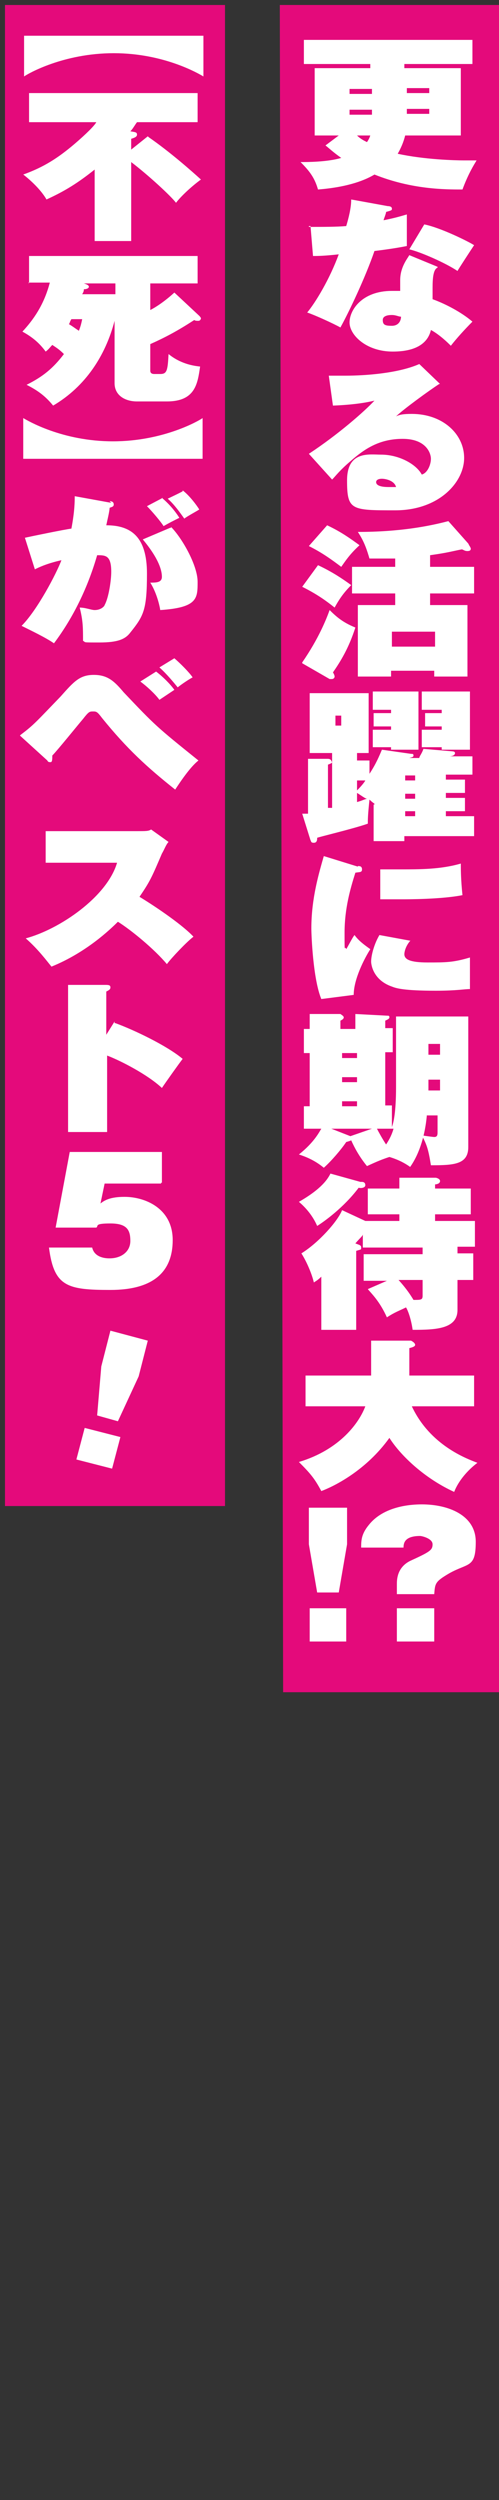
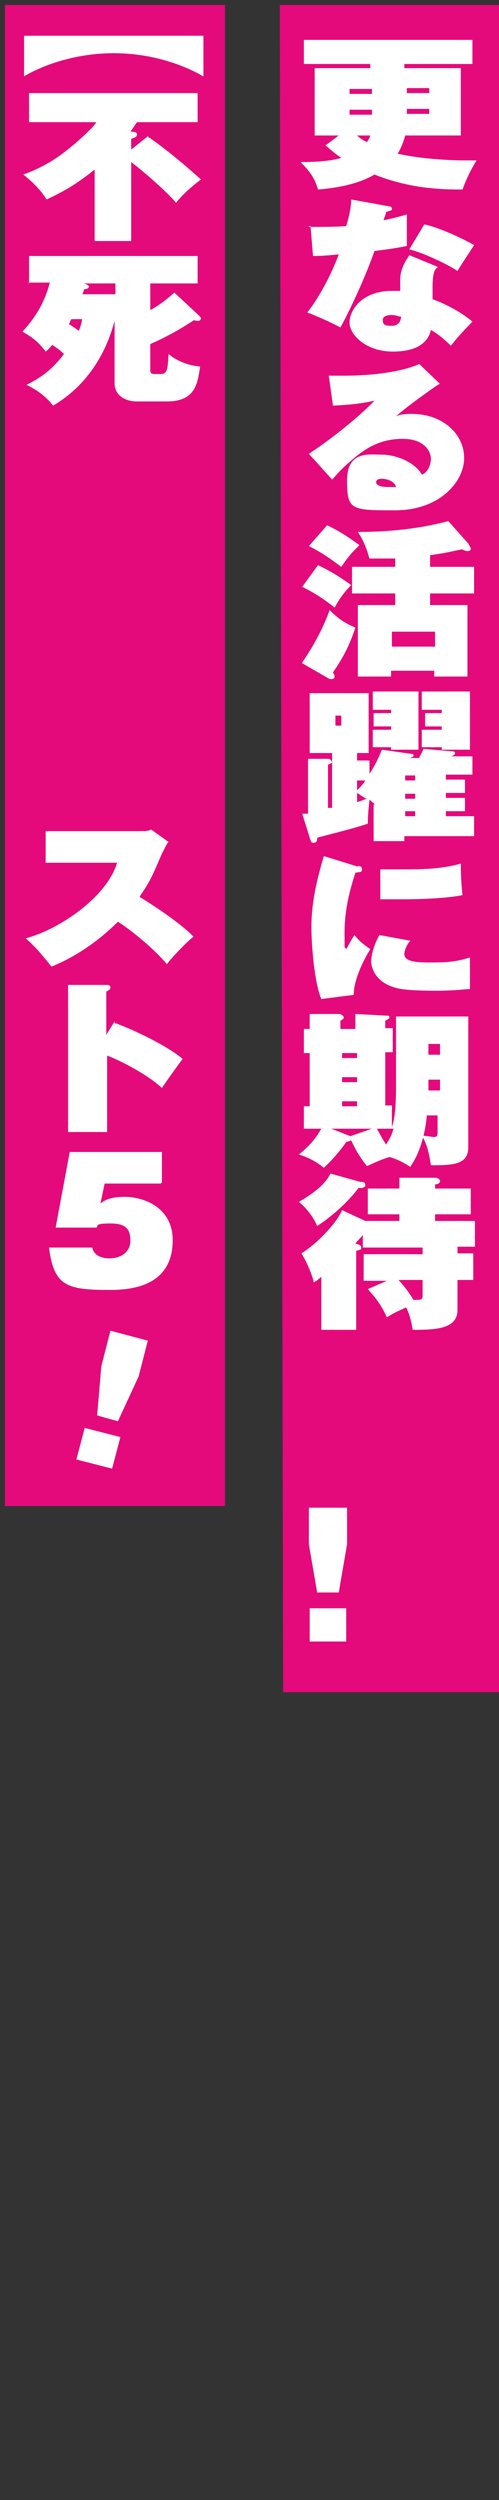
<svg xmlns="http://www.w3.org/2000/svg" id="_レイヤー_1" data-name=" レイヤー 1" version="1.1" viewBox="0 0 60.1 300.8">
  <rect x="0" y="0" width="60.1" height="300.8" fill="#333333" stroke="none" />
  <defs>
    <style>
      .cls-1 {
        fill: #e40a7b;
      }

      .cls-1, .cls-2 {
        stroke-width: 0px;
      }

      .cls-2 {
        fill: #fff;
      }
    </style>
  </defs>
  <polygon class="cls-1" points="60.6 203.6 34.1 203.6 33.7 .6 60.1 .6 60.6 203.6" />
  <rect class="cls-1" x=".6" y=".6" width="26.5" height="180.6" />
  <path class="cls-2" d="M48.8,16.3c-.2.8-.5,1.5-.9,2.2,3.2.7,6.9.8,8,.8h1.5c-.3.5-1,1.6-1.7,3.5-2.1,0-6.1,0-10.6-1.8-1,.6-3,1.5-6.8,1.8-.4-1.4-1-2.2-2.1-3.3.8,0,3.2,0,4.9-.5-1-.7-1.5-1.2-1.9-1.5l1.6-1.2h-2.9v-8.1h6.7v-.5h-8v-2.9h20.3v2.9h-8.2v.5h6.8v8.1h-7,.3ZM44.8,10.7h-2.7v.6h2.7v-.6ZM44.8,13.2h-2.7v.6h2.7v-.6ZM43,16.3c.4.4.8.6,1.2.8.2-.3.3-.5.4-.8h-1.6ZM49,11.2h2.7v-.6h-2.7v.6ZM49,13.7h2.7v-.6h-2.7v.6Z" />
  <path class="cls-2" d="M37.2,27.3c1.6,0,3.4,0,4.5-.1.3-1,.6-2.2.6-3.2l4.4.8c.3,0,.5.1.5.3s0,.2-.7.4c0,.2-.3.9-.3,1,1.5-.3,2.1-.5,2.8-.7v3.8c-1.5.3-3.1.5-3.9.6-1.1,3.2-3.1,7.4-4.1,9.2-.9-.5-3.1-1.5-4-1.8,1-1.2,2.7-4,3.8-7-1.8.2-2.6.2-3.1.2l-.3-3.6h-.2ZM52.7,32.2c-.5.2-.6,1.2-.6,2.4v1.4c1.4.5,3.4,1.5,4.8,2.7-.9.9-1.9,2-2.6,2.9-.3-.3-1.3-1.3-2.4-1.9-.3,1.3-1.4,2.6-4.6,2.6s-5.2-2-5.2-3.5,1.5-3.8,5.1-3.8.7,0,1,0v-1.3c0-1.5.8-2.5,1.1-3l3.4,1.4h0ZM47.2,37.9c-.2,0-1.1,0-1.1.6s.3.7,1.1.7,1.1-.6,1.1-1.1c-.3,0-.6-.2-1.1-.2ZM51.1,27c2,.4,5.4,2.1,6,2.5-.4.6-1.9,2.9-2,3.1-1.5-1-4.5-2.3-5.8-2.6l1.8-3h0Z" />
  <path class="cls-2" d="M52.9,46.2c-1.1.7-4.4,3.1-5.2,3.9.4-.2.8-.3,1.9-.3,3.7,0,6.3,2.4,6.3,5.3s-3,6.3-8.3,6.3-5.8,0-5.8-3.6,2.7-3.1,4.1-3.1c2.1,0,4.2,1.1,4.9,2.4.7-.2,1.1-1.2,1.1-1.9s-.6-2.4-3.4-2.4-4.6,1.2-6.3,2.7c-1.3,1.1-1.8,1.8-2.2,2.2l-2.8-3.1c3.5-2.3,6.7-5.1,7.9-6.4-.8.2-2.4.5-5,.6l-.5-3.6h2c2.5,0,6.4-.3,8.9-1.4l2.5,2.4h0ZM46,57.6c-.5,0-.7.2-.7.4,0,.6,1.2.6,1.6.6h.8c-.2-.8-1.3-1-1.7-1Z" />
  <path class="cls-2" d="M38.3,68c1.7.8,2.9,1.6,4,2.4-1,1-1.5,1.8-2,2.7-1-.8-2.1-1.6-3.9-2.5l1.9-2.6h0ZM36.4,79.7c2-2.9,2.9-5.2,3.3-6.3.8.8,1.6,1.5,3.1,2.1-.8,2.5-1.8,4.1-2.7,5.4,0,0,.2.3.2.5s-.2.3-.3.3-.3,0-.3,0l-3.3-1.9ZM39.4,63.2c1.7.8,2.8,1.6,3.9,2.4-1.2,1.1-1.7,1.9-2.2,2.6-1.2-.9-2.3-1.7-3.9-2.5,0,0,2.2-2.5,2.2-2.5ZM56.5,65.6c0,0,.2.3.2.4s0,.3-.4.3-.5-.2-.7-.2c-1.5.3-1.7.4-3.8.7v1.4h5.3v3.2h-5.3v1.4h4.5v8.6h-4v-.7h-5.2v.7h-4v-8.6h4.5v-1.4h-5.2v-3.2h5.2v-1c-.5,0-1.3,0-3.1,0-.3-1-.6-2-1.4-3.2,5.1,0,8.6-.7,10.9-1.3l2.4,2.7h0ZM47.2,77.8h5.2v-1.8h-5.2v1.8Z" />
  <path class="cls-2" d="M45.1,96.7c0,0-.3-.2-.6-.5-.2,1.9-.2,2.4-.2,2.9-1.7.6-5.9,1.6-6.1,1.7,0,.2,0,.6-.4.6s-.3-.2-.4-.3l-1-3.2c.4,0,.5,0,.7,0v-6.6h2.4c.4,0,.4.3.5.4v-1.1h-2.7v-7.2h7.1v7.2h-1.4v.9h1.5v1.6c.8-1.2,1.2-2.2,1.5-2.9l3.5.5c.2,0,.3,0,.3.2s-.2.2-.5.3h1.2c0-.2.3-.5.5-1.1l3.5.3c0,0,.3,0,.3.2,0,.3-.4.4-.7.4h0c0,0,2.8,0,2.8,0v2.2h-3.2v.6h2.3v1.6h-2.3v.6h2.3v1.6h-2.3v.6h3.4v2.4h-8.4v.6h-3.7v-4.4h.1ZM39.5,97.2q.3,0,.5,0v-5.6c0,.2,0,.2-.5.4v5.3h0ZM40.4,86.1v1.2h.7v-1.2h-.7ZM43,95.1c.6-.6.9-1,1-1.2h-1v1.2ZM43,96.5c.7-.2.8-.3,1.2-.4-.2,0-.7-.4-1.2-.7v1.1ZM45,87.4v-1.6h2.1v-.4h-2.2v-2.2h5.5v7h-3.3v-.3h-2.2v-2.1h2.2v-.4h-2.1ZM50,93.9v-.6h-1.2v.6h1.2ZM50,96.1v-.6h-1.2v.6h1.2ZM50,98.2v-.6h-1.2v.6h1.2ZM51.2,87.4v-1.6h2v-.4h-2.4v-2.2h5.8v7h-3.4v-.3h-2.4v-2.1h2.4v-.4s-2,0-2,0Z" />
  <path class="cls-2" d="M43.1,104.2c.2,0,.5,0,.5.4s-.3.3-.8.4c-.6,1.9-1.3,4.3-1.3,7.2s0,1.4.2,2c.2-.3.8-1.5,1-1.7.5.7,1.2,1.2,1.9,1.7-.7,1.1-2,3.6-2,5.5l-3.9.5c-1-2.4-1.2-7.7-1.2-8.5,0-3.6.9-6.6,1.5-8.7l4.2,1.3h-.1ZM49.4,113.2c-.6.7-.7,1.4-.7,1.6,0,.6.6,1,2.8,1s3.1,0,5.1-.6c0,.5,0,3.2,0,3.8-.7,0-1.6.2-4.1.2-3.9,0-4.8-.3-5.3-.5-2.3-.8-2.5-2.7-2.5-3,0-.8.4-2.2,1-3.2l3.8.7h0ZM45.8,104.6c.6,0,1.3,0,2.4,0,2.4,0,4.9,0,7.3-.7,0,.6,0,1.9.2,3.8-2.5.5-6.6.5-7.4.5h-2.5v-3.6h0Z" />
  <path class="cls-2" d="M51.4,134.3c-.2,2.1-.8,4.4-2,6.1-.7-.5-1.5-.9-2.5-1.2-.9.3-1.4.5-2.7,1.1-.9-1.1-1.5-2.2-1.9-3.1,0,0-.2.1-.6.2-.6.9-1.8,2.3-2.7,3.1-1.2-1-2.4-1.4-3-1.6,1.9-1.5,2.5-2.8,2.7-3.1h-2.1v-2.7h.7v-6.4h-.7v-2.9h.7v-1.8h3.7c.3.2.4.3.4.4,0,.2-.2.3-.4.4v1h1.8v-1.8l3.8.2c.2,0,.3,0,.3.2,0,.2-.3.3-.5.4v.9h.9v2.9h-.9v6.4h.8v2.6c.2-.5.5-1.8.5-4.8v-8.5h8.7v15.7c0,2.1-1.7,2.2-4.5,2.2-.3-1.9-.5-2.5-1.1-3.6.6.1,1.4.2,1.5.2.4,0,.4-.3.4-.6v-2h-1.6.3ZM44.9,135.8h-5l2.3.9h0s2.6-.9,2.6-.9ZM41.2,126.7v.6h1.8v-.6h-1.8ZM41.2,129.6v.6h1.8v-.6h-1.8ZM41.2,132.5v.6h1.8v-.6h-1.8ZM45.4,135.8c.2.4.7,1.3,1.1,1.9.4-.6.7-1.2.9-1.9h-2ZM51.6,126.9h1.4v-1.3h-1.4v1.3ZM53,129.9h-1.4v1.3h1.4v-1.3Z" />
  <path class="cls-2" d="M43.6,142.2c.2,0,.4.1.4.4s-.5.4-.8.3c-1.8,2.4-4.2,4.1-5,4.6-.6-1.4-1.6-2.4-2.2-2.9,2.8-1.6,3.5-2.8,3.8-3.4l3.6,1h.2ZM48.1,146.9v-.8h-3.8v-3.1h3.8v-1.3h4.4c0,0,.5.1.5.4s-.4.4-.6.4v.5h4.3v3.1h-4.3v.8h4.8v3.1h-2.1v.8h1.9v3.2h-1.9v3.6c0,2.3-2.6,2.4-5.4,2.4-.2-1.4-.6-2.4-.8-2.7-.8.4-1.4.6-2.3,1.2-.9-2-1.9-2.9-2.3-3.4l2.3-1h-2.8v-3.2h7.1v-.8h-7.2v-1.6c0,.2-.3.4-.9,1.1.5.2.7.2.7.5s0,.2-.6.4v9.5h-4.2v-6.4c-.4.4-.6.5-.9.7-.2-.9-.8-2.4-1.5-3.5,2.1-1.3,4.4-3.9,4.9-5.2l2.8,1.3h4.3-.2ZM48,154c1,1.1,1.5,1.9,1.8,2.4.9,0,1.1,0,1.1-.5v-1.9s-2.9,0-2.9,0Z" />
-   <path class="cls-2" d="M36.8,169.2v-3.7h7.9v-4.2h4.8c.4.2.5.4.5.5,0,.2-.3.3-.7.4v3.3h7.8v3.7h-7.5c2.2,4.7,6.6,6.3,7.9,6.8-1.2.9-2.3,2.2-2.8,3.5-3.5-1.6-6.4-4.3-7.8-6.5-2.8,3.9-6.6,5.8-8.2,6.4-.8-1.5-1.3-2.1-2.7-3.5,5-1.5,7.3-4.8,8-6.7h-7.3,0Z" />
  <path class="cls-2" d="M41.8,181.4v4.4l-1,5.8h-2.6l-1-5.8v-4.4h4.6ZM37.3,193.5h4.4v4h-4.4v-4Z" />
-   <path class="cls-2" d="M47.8,191.8v-1.2c0-.5,0-2,1.6-2.8,2.4-1.1,2.7-1.3,2.7-2s-1.3-1-1.5-1c-1.9,0-2,.9-2,1.4h-5.1c0-.8,0-1.6.9-2.7,1.8-2.3,5.1-2.5,6.4-2.5,3.2,0,6.5,1.3,6.5,4.5s-.9,2.5-3.2,3.8c-1.7,1-1.7,1.2-1.8,2.5h-4.5ZM47.8,193.5h4.5v4h-4.5v-4Z" />
-   <path class="cls-2" d="M13.2,60.3c.4,0,.5.2.5.4,0,.3-.3.3-.5.4,0,.4-.3,1.6-.4,2.1,3,0,4.9,1.4,4.9,5.8s-.4,5.1-2,7.1c-.6.8-1.5,1.2-3.7,1.2s-1.6,0-2-.2c0-1.6,0-2.4-.4-4,.7,0,1.4.3,1.8.3.8,0,1.2-.5,1.2-.6.5-.9.8-3,.8-4,0-2-.7-2-1.7-2-1.1,3.8-2.8,7.4-5.2,10.6-1-.7-2.9-1.6-3.9-2.1,1.9-1.9,4.2-6.3,4.8-7.9-1.8.4-2.8.9-3.2,1.1l-1.2-3.8c.9-.2,4.8-1,5.6-1.1.4-2.1.4-3.3.4-3.9l4.4.8h0l-.2-.2ZM20.6,63.4c1.3,1.3,3.2,4.6,3.2,6.6s0,3.1-4.5,3.4c-.1-.7-.5-2.2-1.2-3.3.7,0,1.4,0,1.4-.7s-.3-2.1-2.3-4.5l3.3-1.4h.1ZM19.5,59.9c.6.5,1.4,1.3,2.1,2.4-.8.4-1.2.6-1.9,1-.3-.5-1.4-1.8-2-2.4l1.9-1h-.1ZM22,59c.8.6,1.7,1.8,2,2.3-.3.2-1.6.9-1.8,1.1-.5-.7-1.2-1.7-2-2.4,0,0,1.9-.9,1.8-.9h0Z" />
-   <path class="cls-2" d="M2.5,88.4c1.6-1.2,1.9-1.6,4.8-4.6,1.6-1.8,2.3-2.6,4-2.6s2.5.8,3.6,2.1c3.8,4,3.9,4.1,9,8.2-.5.4-1.3,1.2-2.8,3.5-3.4-2.7-5.8-4.9-8.8-8.6-.6-.8-.7-.8-1.1-.8s-.5,0-1.2.9c-.6.7-3.1,3.8-3.7,4.4,0,.4,0,.8-.2.8s-.3,0-.4-.2l-3.3-3h0ZM18.8,80.8c.8.6,1.7,1.5,2.2,2.2-1.2.8-1.5,1-1.8,1.2-.5-.7-1.6-1.7-2.3-2.2l1.9-1.2h0ZM21,79.2c.7.6,1.8,1.7,2.2,2.3-.4.2-1.3.8-1.8,1.2-.4-.5-1.3-1.6-2.2-2.4l1.8-1.1h0Z" />
  <path class="cls-2" d="M5.5,103.8v-3.8h11c1.1,0,1.4,0,1.7-.2l2.1,1.5c-.3.3-.5.9-.8,1.4-1.2,2.8-1.4,3.3-2.7,5.2,2.3,1.4,5.3,3.5,6.5,4.8-.8.6-2.7,2.6-3.2,3.3-1.5-1.8-4.3-4.1-5.9-5.1-.9.9-3.8,3.7-8,5.4-.5-.6-1.6-2.1-3.1-3.4,4.1-1.1,9.8-5,11-9.1,0,0-8.6,0-8.6,0Z" />
  <path class="cls-2" d="M13.9,123.1c2.2.8,6.2,2.7,8.1,4.3-.4.5-2.1,2.9-2.5,3.5-1.7-1.6-5-3.3-6.6-3.9v9.2h-4.7v-17.7h4.6c.4,0,.5.1.5.3s-.1.3-.5.5v5.2l1-1.6h0v.2Z" />
  <path class="cls-2" d="M19.4,142.4h-6.8l-.5,2.4c.5-.4,1.2-.8,2.9-.8,2.5,0,5.8,1.4,5.8,5.2s-2.3,6-7.5,6-6.8-.4-7.4-5.1h5.2c.3,1.3,1.8,1.3,2.1,1.3,1.4,0,2.5-.8,2.5-2.1s-.4-2.1-2.4-2.1-1.4.3-1.7.5h-4.9l1.7-9.1h11.1v3.7h-.1Z" />
  <path class="cls-2" d="M10.2,171.8l4.3,1.1-1,3.8-4.3-1.1,1-3.8h0ZM17.8,161.3l-1.1,4.3-2.5,5.4-2.5-.7.5-5.9,1.1-4.3,4.5,1.2h0Z" />
  <path class="cls-2" d="M2.8,4.3h21.7v4.9c-.5-.3-4.7-2.8-10.8-2.8s-10.4,2.5-10.8,2.8c0,0,0-4.9,0-4.9Z" />
  <path class="cls-2" d="M17.9,16.5c2.6,1.8,5.2,4.1,6.3,5.1-1.1.8-2.4,2-3,2.8-.6-.8-3.3-3.3-5.4-4.9v9.5h-4.4v-8.6c-2,1.6-3.6,2.6-5.8,3.6-.8-1.4-2.4-2.7-2.8-3,2.5-.9,4.2-2,6.2-3.7,1.4-1.2,2.4-2.2,2.6-2.6H3.5v-3.5h20.3v3.5h-7.3c-.3.4-.5.8-.8,1.1.6.1.8.1.8.4s-.4.4-.7.5v1.3l2-1.6h0Z" />
  <path class="cls-2" d="M3.5,34.1v-3.3h20.3v3.3h-5.7v3.2c.6-.3,1.7-1,2.9-2.1l3,2.8c0,0,.2.2.2.3s-.1.3-.3.3-.4,0-.5-.1c-2,1.3-3.5,2.1-5.3,2.9v3.2c0,.3.2.4.5.4h.7c.8,0,.9-.4,1-2.4.5.4,1.7,1.3,3.8,1.5-.3,2.1-.6,4.2-4,4.2h-3.6c-1.4,0-2.7-.7-2.7-2.2v-7.5c-1.1,4.2-3.5,7.9-7.4,10.2-.9-1.1-1.8-1.8-3.2-2.5,2-1,3.2-2,4.5-3.7-.5-.5-.8-.7-1.4-1.1-.3.3-.4.5-.8.8-.8-1.1-1.7-1.8-2.8-2.4,1.3-1.4,2.6-3.2,3.3-5.9h-2.6,0ZM8.6,38.4c-.2.3-.2.5-.3.6.5.3.6.4,1.2.8.2-.5.3-.9.4-1.4h-1.3ZM13.8,34.1h-4.2.5c.3.1.6.2.6.4s-.3.3-.6.3c0,.3-.1.4-.2.6h4v-1.3h0Z" />
-   <path class="cls-2" d="M24.5,55.2H2.8v-4.9c.5.3,4.7,2.8,10.8,2.8s10.4-2.5,10.8-2.8c0,0,0,4.9,0,4.9Z" />
</svg>